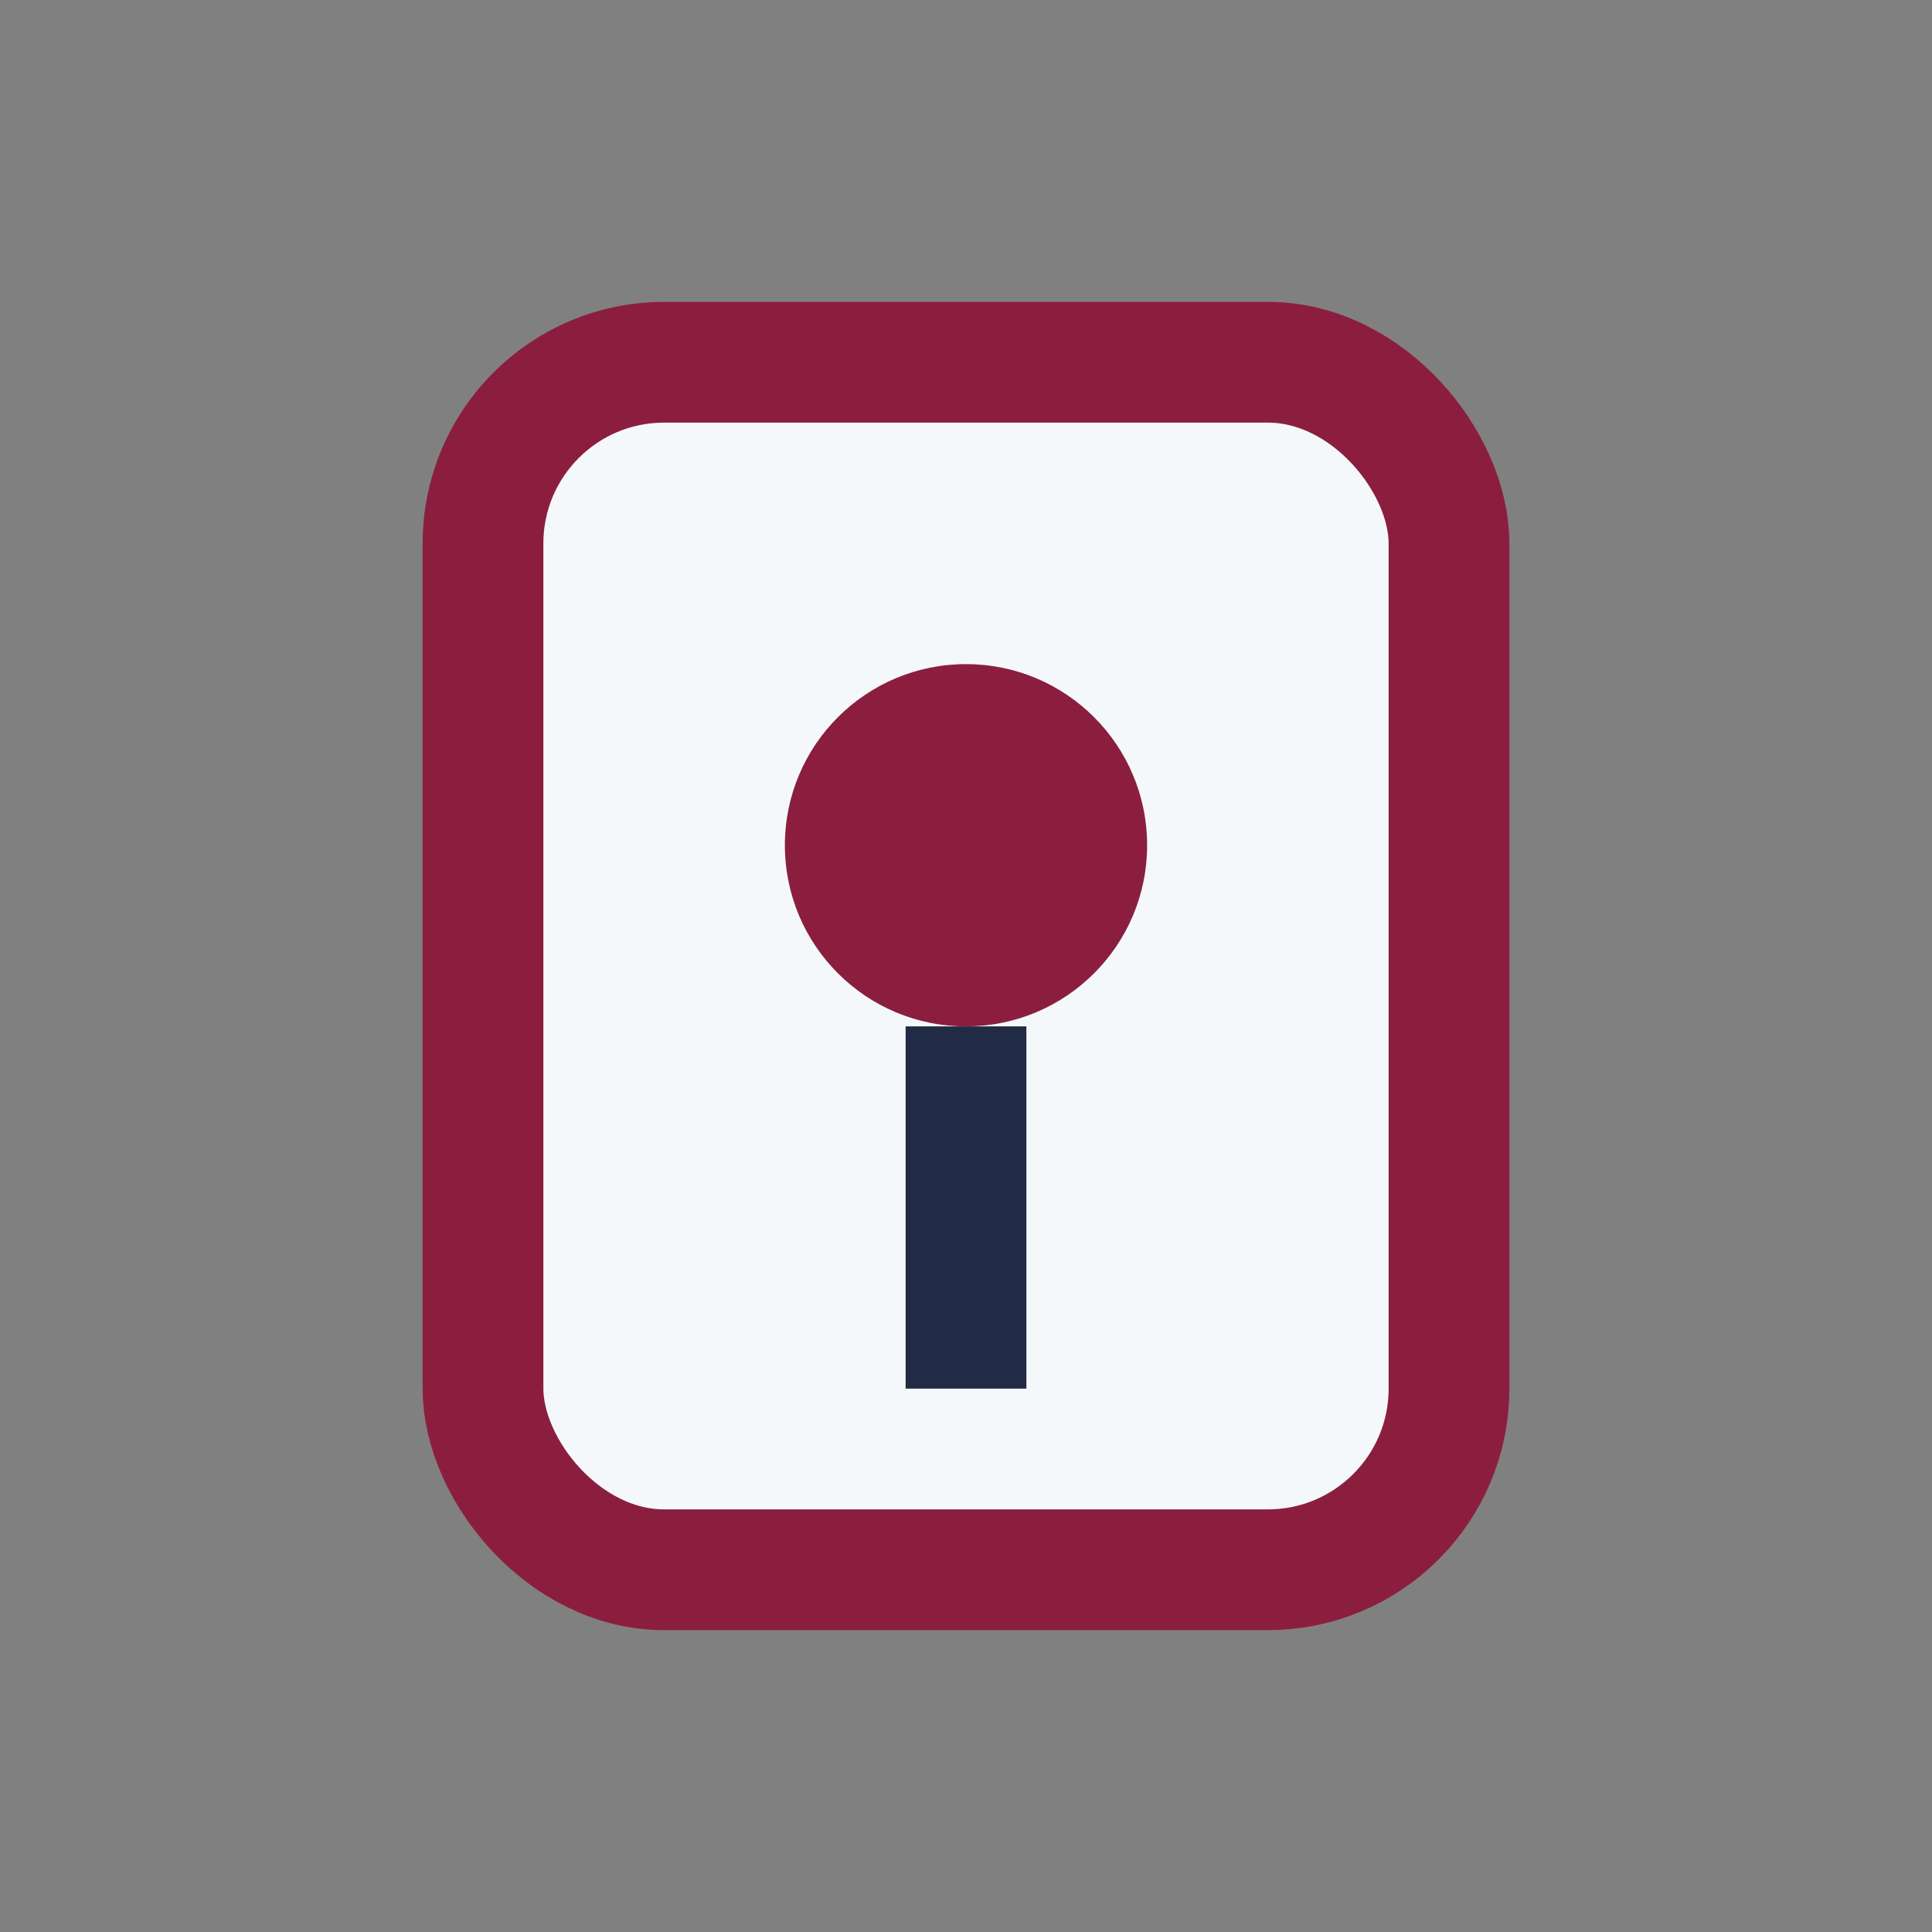
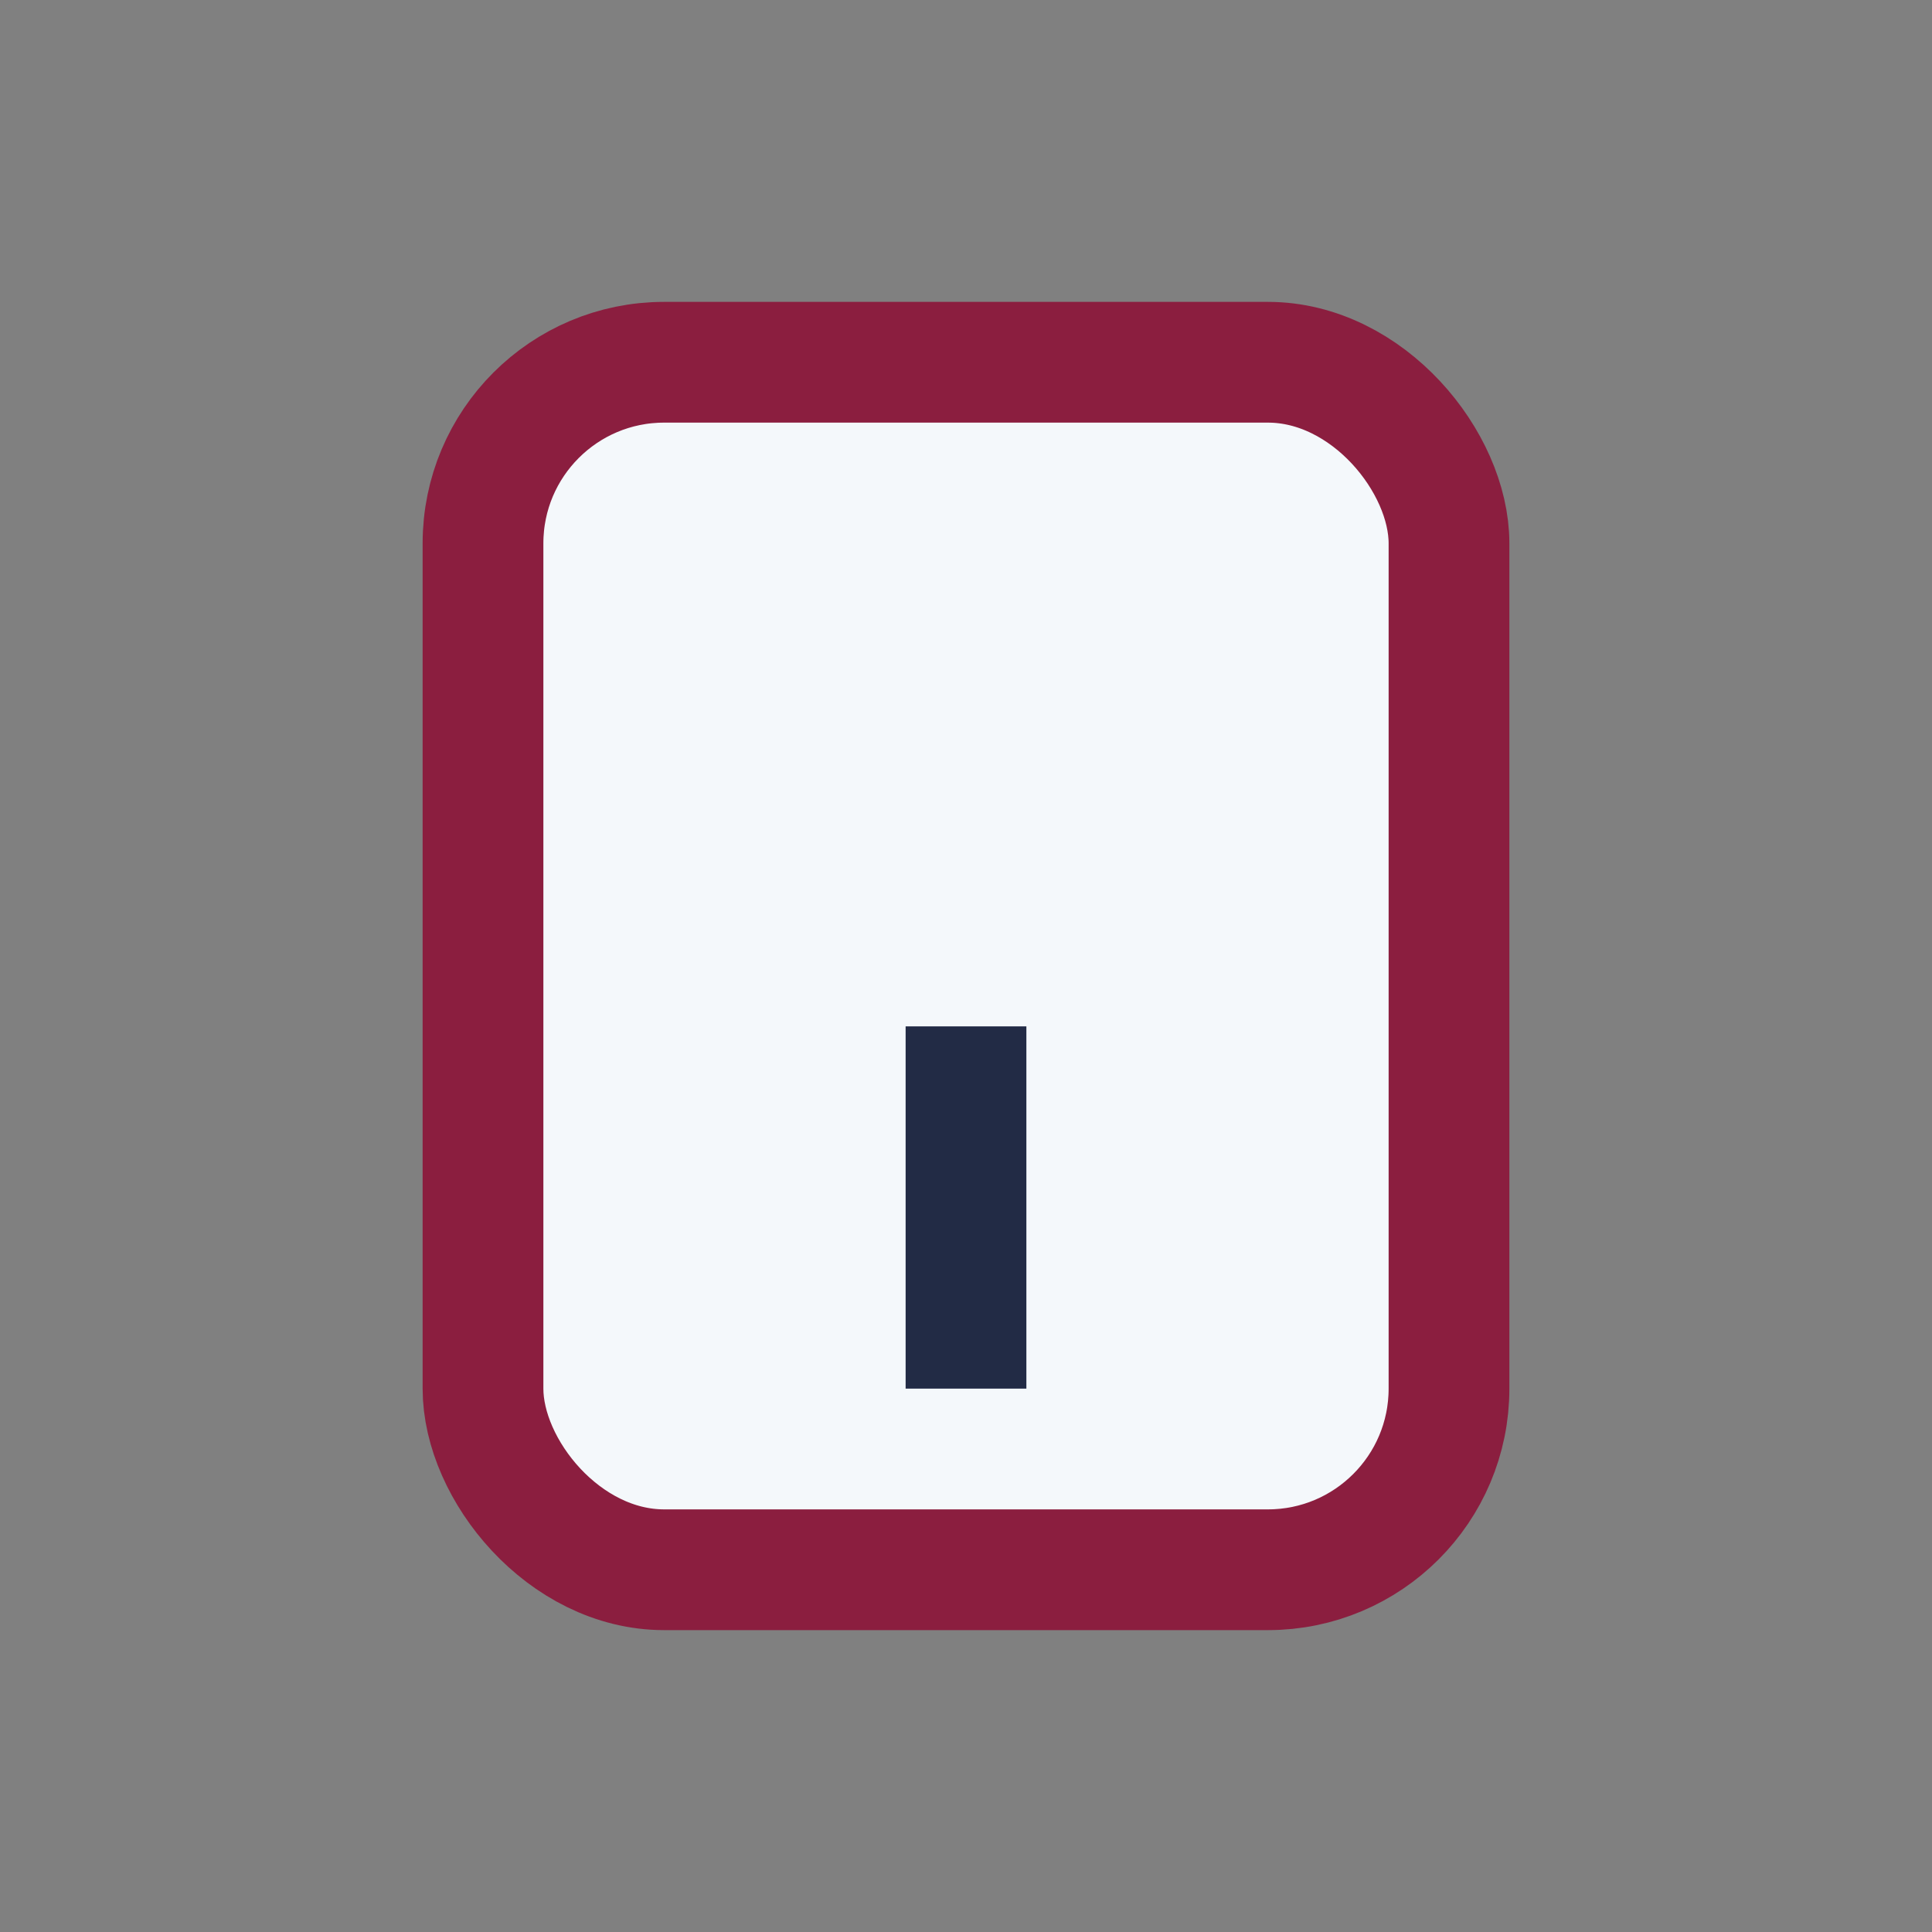
<svg xmlns="http://www.w3.org/2000/svg" width="32" height="32" viewBox="0 0 32 32">
  <rect x="0" y="0" width="32" height="32" fill="#808080" stroke="none" />
  <rect x="8" y="6" width="16" height="20" rx="3" fill="#F4F8FB" stroke="#8B1E3F" stroke-width="2" />
-   <circle cx="16" cy="14" r="3" fill="#8B1E3F" />
  <path d="M16 17v6" stroke="#222B45" stroke-width="2" />
</svg>